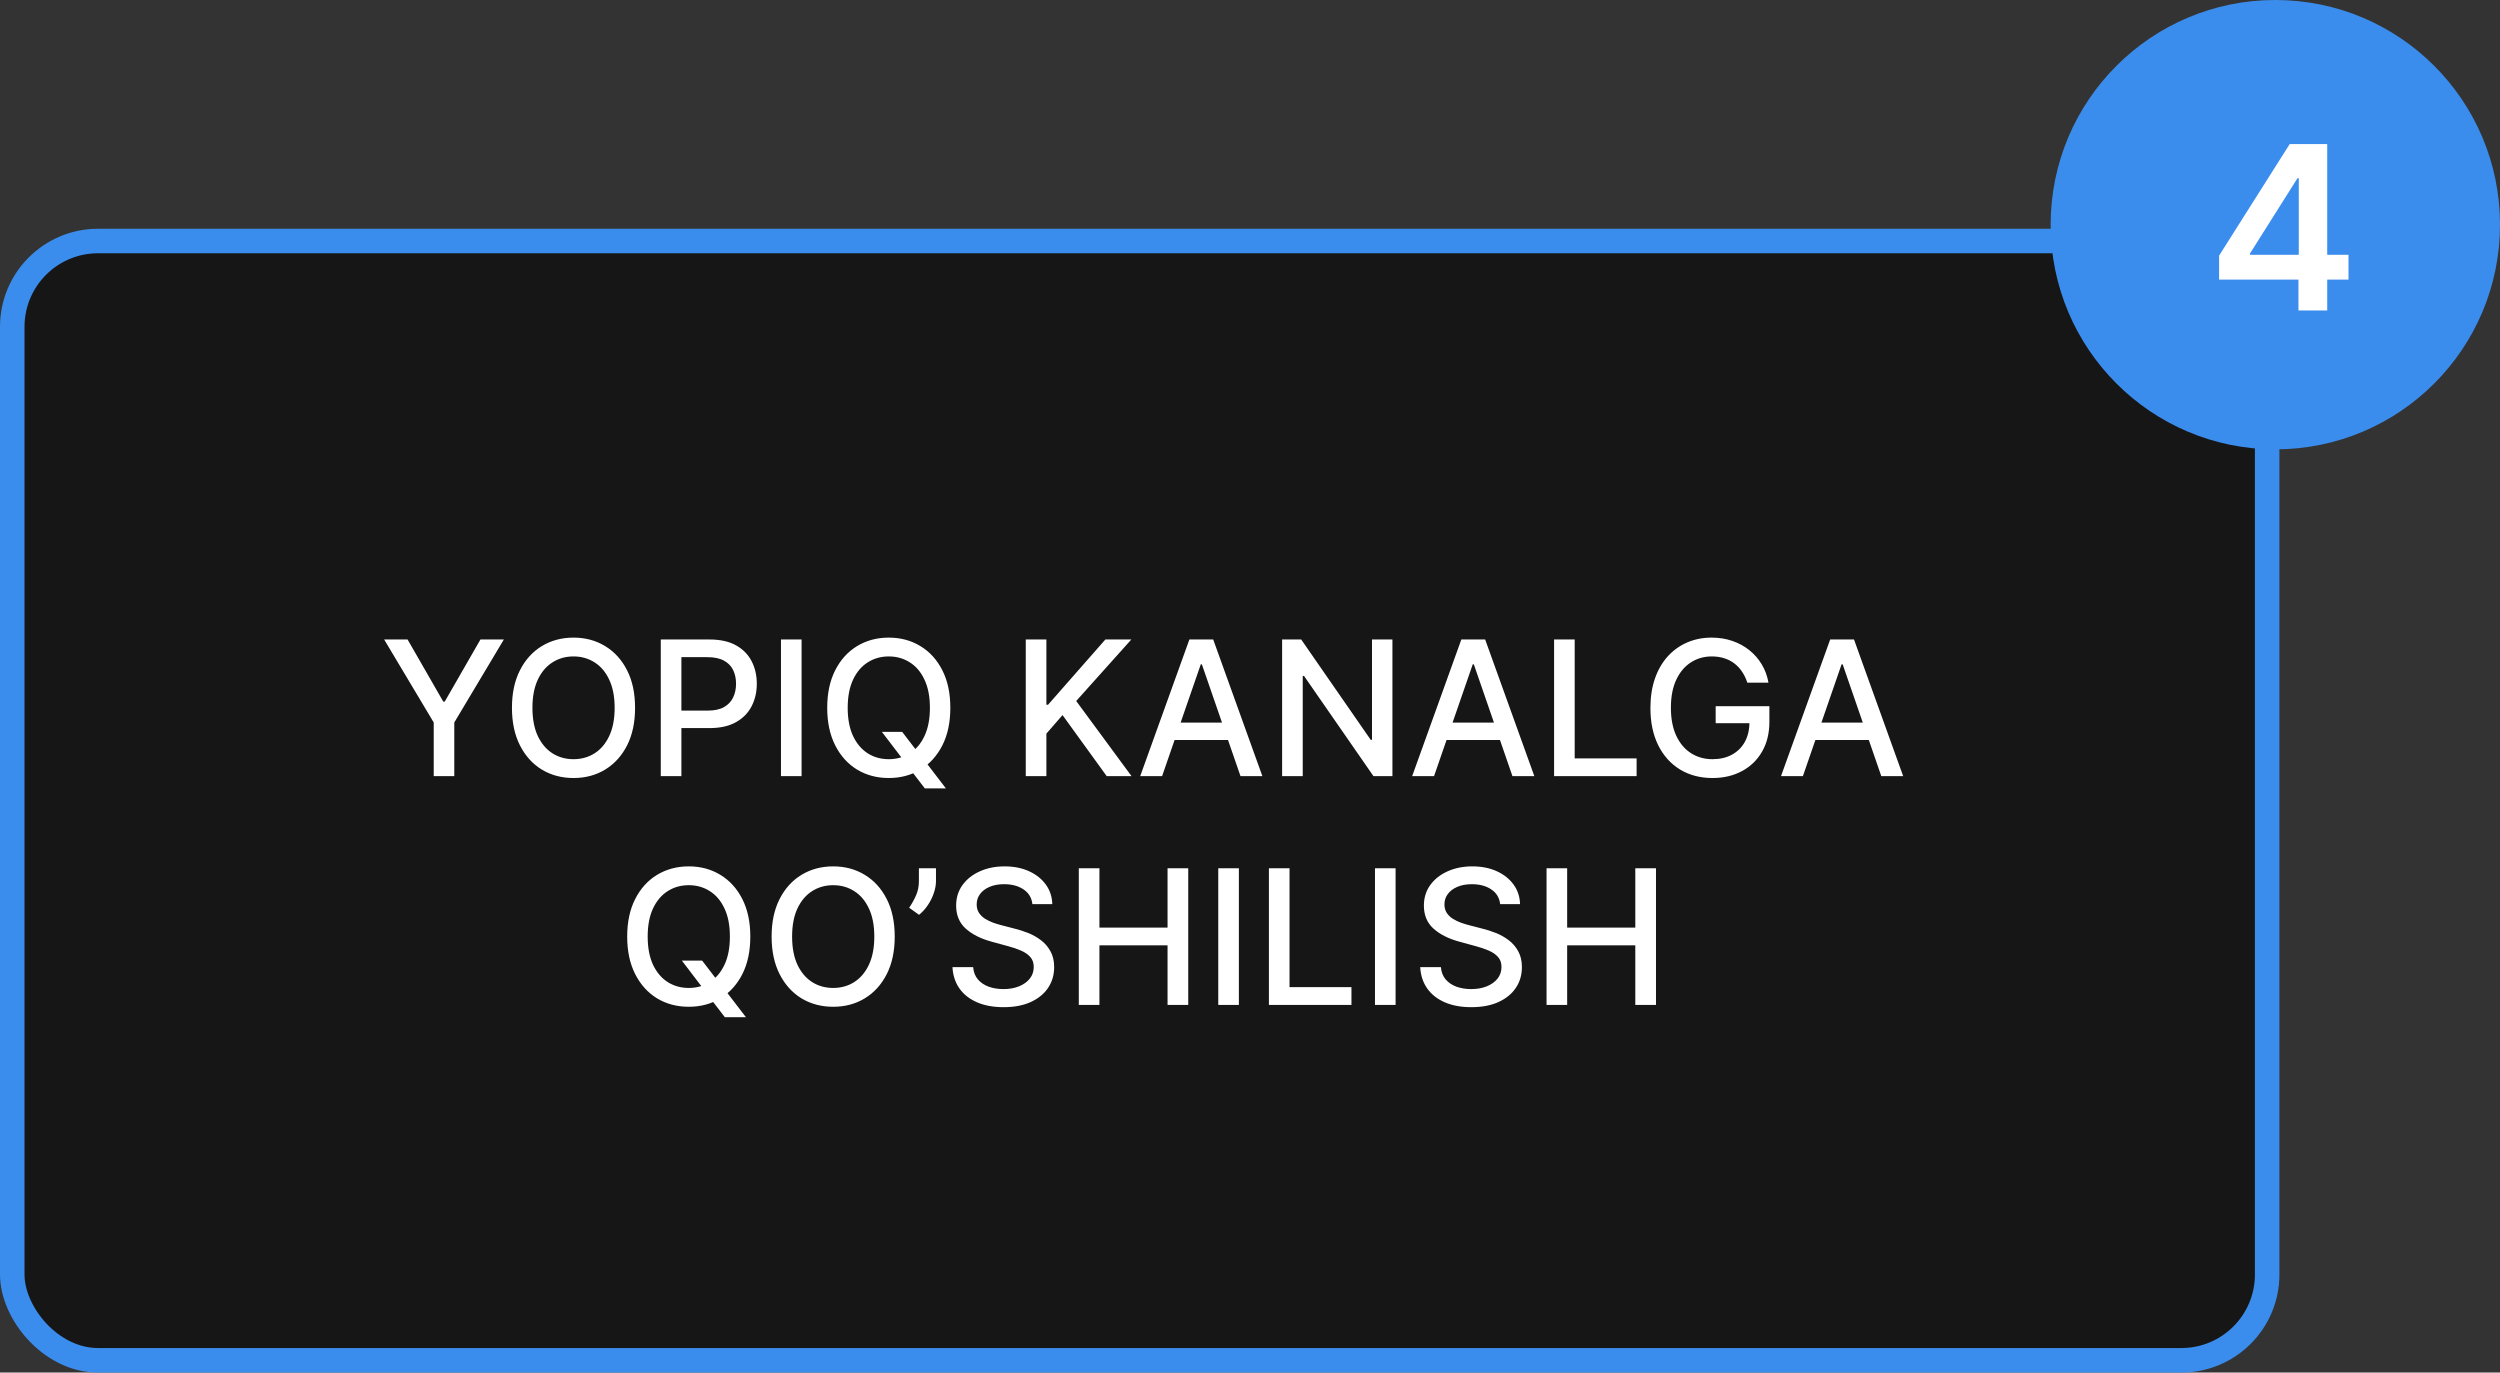
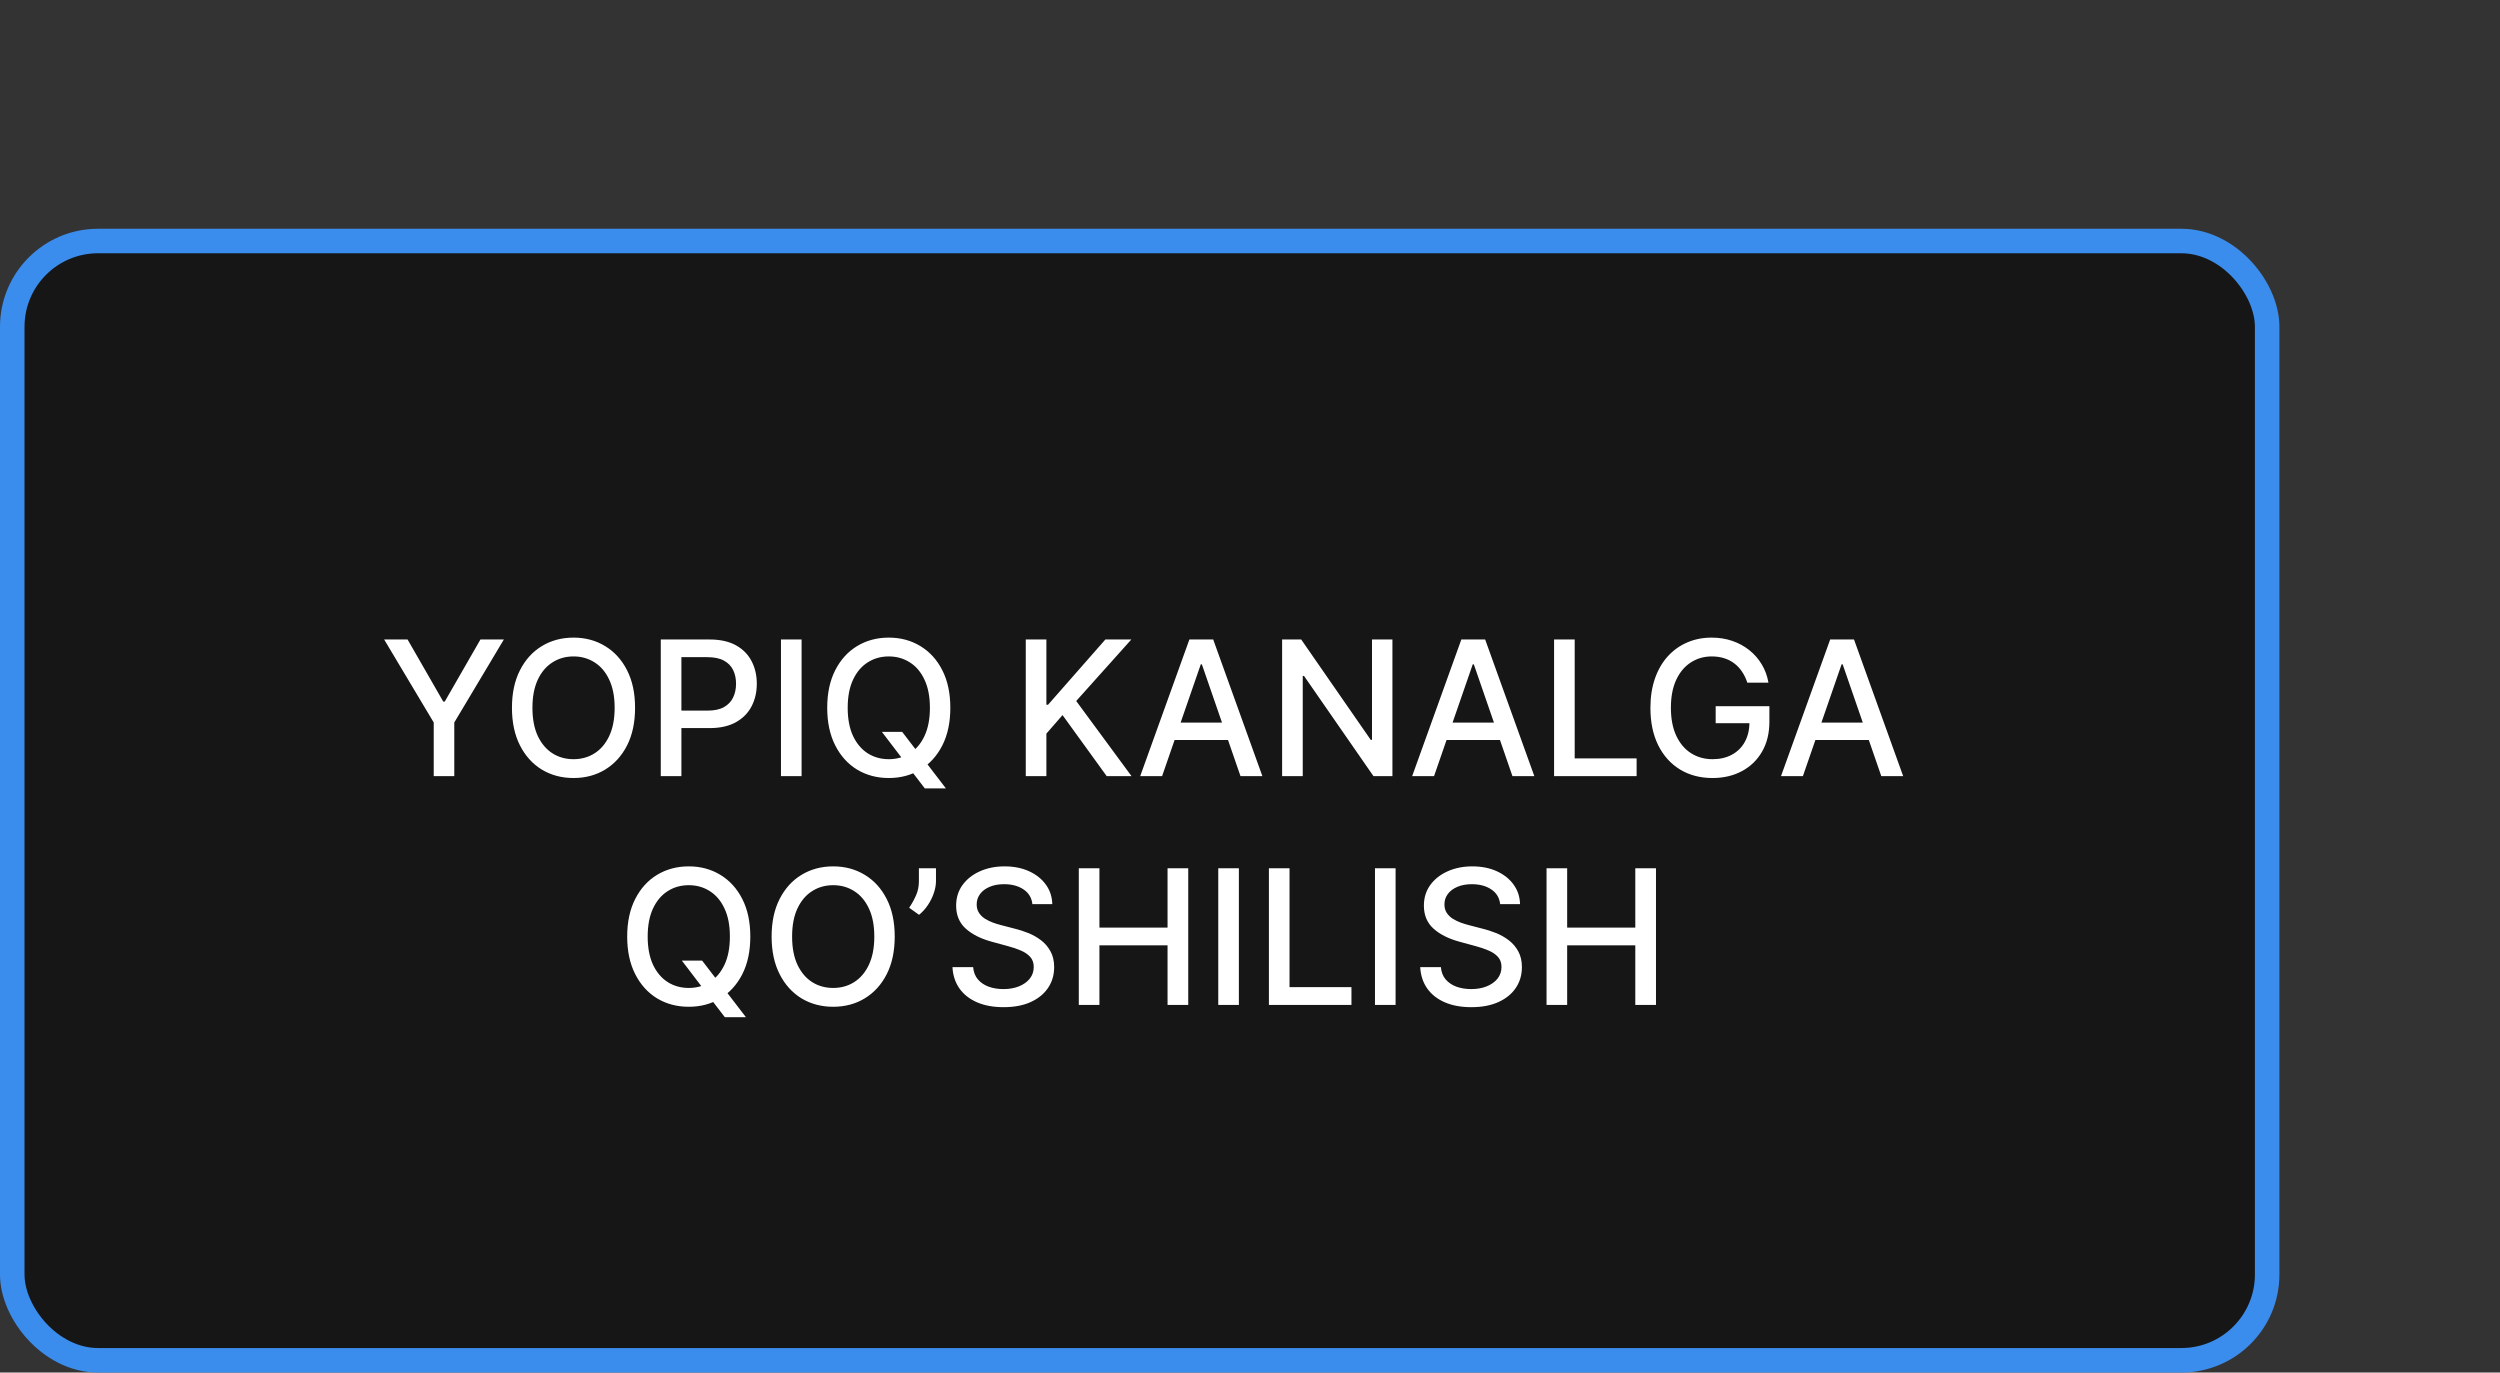
<svg xmlns="http://www.w3.org/2000/svg" width="306" height="168" viewBox="0 0 306 168" fill="none">
  <rect x="0" y="0" width="306" height="168" fill="#333333" stroke="none" />
  <rect x="1.5" y="29.5" width="276" height="137" rx="10.5" fill="#161616" stroke="#3B8DED" stroke-width="3" />
  <path d="M47.02 78.273H49.887L54.256 85.877H54.436L58.806 78.273H61.673L55.604 88.433V95H53.088V88.433L47.02 78.273ZM77.732 86.636C77.732 88.422 77.406 89.958 76.752 91.243C76.099 92.522 75.203 93.508 74.065 94.2C72.932 94.886 71.645 95.229 70.202 95.229C68.753 95.229 67.46 94.886 66.322 94.2C65.189 93.508 64.296 92.52 63.643 91.235C62.99 89.95 62.663 88.417 62.663 86.636C62.663 84.85 62.99 83.318 63.643 82.038C64.296 80.753 65.189 79.767 66.322 79.081C67.46 78.39 68.753 78.044 70.202 78.044C71.645 78.044 72.932 78.39 74.065 79.081C75.203 79.767 76.099 80.753 76.752 82.038C77.406 83.318 77.732 84.85 77.732 86.636ZM75.233 86.636C75.233 85.275 75.012 84.129 74.571 83.198C74.136 82.261 73.537 81.553 72.774 81.074C72.017 80.59 71.16 80.347 70.202 80.347C69.238 80.347 68.377 80.59 67.621 81.074C66.864 81.553 66.265 82.261 65.824 83.198C65.388 84.129 65.17 85.275 65.17 86.636C65.17 87.998 65.388 89.147 65.824 90.083C66.265 91.014 66.864 91.722 67.621 92.207C68.377 92.686 69.238 92.925 70.202 92.925C71.16 92.925 72.017 92.686 72.774 92.207C73.537 91.722 74.136 91.014 74.571 90.083C75.012 89.147 75.233 87.998 75.233 86.636ZM80.879 95V78.273H86.841C88.142 78.273 89.221 78.51 90.076 78.983C90.93 79.457 91.57 80.105 91.995 80.927C92.42 81.744 92.632 82.664 92.632 83.688C92.632 84.717 92.417 85.643 91.987 86.465C91.562 87.282 90.919 87.93 90.059 88.409C89.204 88.882 88.129 89.119 86.833 89.119H82.733V86.979H86.604C87.426 86.979 88.094 86.838 88.605 86.555C89.117 86.266 89.493 85.874 89.732 85.379C89.972 84.883 90.092 84.32 90.092 83.688C90.092 83.056 89.972 82.495 89.732 82.005C89.493 81.515 89.114 81.131 88.597 80.854C88.085 80.576 87.41 80.437 86.572 80.437H83.403V95H80.879ZM98.114 78.273V95H95.591V78.273H98.114ZM107.94 89.577H110.423L112.171 91.856L112.996 92.868L115.781 96.503H113.2L111.338 94.077L110.701 93.195L107.94 89.577ZM116.32 86.636C116.32 88.422 115.993 89.958 115.34 91.243C114.687 92.522 113.791 93.508 112.653 94.2C111.52 94.886 110.232 95.229 108.79 95.229C107.341 95.229 106.048 94.886 104.91 94.2C103.777 93.508 102.884 92.52 102.231 91.235C101.578 89.95 101.251 88.417 101.251 86.636C101.251 84.85 101.578 83.318 102.231 82.038C102.884 80.753 103.777 79.767 104.91 79.081C106.048 78.39 107.341 78.044 108.79 78.044C110.232 78.044 111.52 78.39 112.653 79.081C113.791 79.767 114.687 80.753 115.34 82.038C115.993 83.318 116.32 84.85 116.32 86.636ZM113.821 86.636C113.821 85.275 113.6 84.129 113.159 83.198C112.724 82.261 112.125 81.553 111.362 81.074C110.605 80.59 109.748 80.347 108.79 80.347C107.826 80.347 106.965 80.59 106.209 81.074C105.452 81.553 104.853 82.261 104.412 83.198C103.976 84.129 103.758 85.275 103.758 86.636C103.758 87.998 103.976 89.147 104.412 90.083C104.853 91.014 105.452 91.722 106.209 92.207C106.965 92.686 107.826 92.925 108.79 92.925C109.748 92.925 110.605 92.686 111.362 92.207C112.125 91.722 112.724 91.014 113.159 90.083C113.6 89.147 113.821 87.998 113.821 86.636ZM125.554 95V78.273H128.077V86.261H128.282L135.297 78.273H138.475L131.728 85.803L138.499 95H135.461L130.054 87.527L128.077 89.797V95H125.554ZM142.24 95H139.561L145.581 78.273H148.496L154.516 95H151.837L147.108 81.311H146.977L142.24 95ZM142.689 88.45H151.38V90.573H142.689V88.45ZM170.433 78.273V95H168.113L159.61 82.732H159.455V95H156.931V78.273H159.267L167.778 90.557H167.933V78.273H170.433ZM175.527 95H172.848L178.868 78.273H181.783L187.803 95H185.124L180.395 81.311H180.264L175.527 95ZM175.976 88.45H184.667V90.573H175.976V88.45ZM190.219 95V78.273H192.742V92.827H200.322V95H190.219ZM213.87 83.557C213.712 83.062 213.5 82.618 213.233 82.226C212.972 81.828 212.658 81.491 212.294 81.213C211.929 80.93 211.512 80.715 211.044 80.568C210.581 80.421 210.072 80.347 209.517 80.347C208.575 80.347 207.725 80.59 206.968 81.074C206.211 81.559 205.612 82.269 205.171 83.206C204.736 84.137 204.518 85.278 204.518 86.628C204.518 87.984 204.739 89.13 205.18 90.067C205.621 91.003 206.225 91.714 206.993 92.198C207.761 92.683 208.634 92.925 209.615 92.925C210.524 92.925 211.316 92.74 211.991 92.37C212.672 92 213.197 91.477 213.568 90.802C213.943 90.121 214.131 89.321 214.131 88.401L214.785 88.523H209.998V86.44H216.573V88.343C216.573 89.748 216.274 90.968 215.675 92.002C215.081 93.032 214.259 93.827 213.208 94.387C212.163 94.948 210.965 95.229 209.615 95.229C208.101 95.229 206.772 94.88 205.629 94.183C204.491 93.486 203.603 92.498 202.966 91.218C202.329 89.933 202.011 88.409 202.011 86.644C202.011 85.311 202.196 84.113 202.566 83.051C202.936 81.989 203.456 81.088 204.126 80.347C204.801 79.601 205.593 79.032 206.503 78.64C207.418 78.243 208.417 78.044 209.5 78.044C210.404 78.044 211.245 78.177 212.024 78.444C212.808 78.711 213.505 79.09 214.115 79.579C214.73 80.07 215.239 80.652 215.642 81.327C216.045 81.997 216.318 82.74 216.459 83.557H213.87ZM220.674 95H217.995L224.014 78.273H226.93L232.949 95H230.271L225.541 81.311H225.411L220.674 95ZM221.123 88.45H229.813V90.573H221.123V88.45ZM83.458 117.577H85.941L87.689 119.855L88.513 120.868L91.299 124.503H88.718L86.855 122.077L86.218 121.195L83.458 117.577ZM91.838 114.636C91.838 116.422 91.511 117.958 90.858 119.243C90.204 120.522 89.308 121.508 88.17 122.2C87.038 122.886 85.75 123.229 84.307 123.229C82.859 123.229 81.566 122.886 80.427 122.2C79.295 121.508 78.402 120.52 77.749 119.235C77.095 117.95 76.768 116.417 76.768 114.636C76.768 112.85 77.095 111.318 77.749 110.038C78.402 108.753 79.295 107.767 80.427 107.081C81.566 106.39 82.859 106.044 84.307 106.044C85.75 106.044 87.038 106.39 88.17 107.081C89.308 107.767 90.204 108.753 90.858 110.038C91.511 111.318 91.838 112.85 91.838 114.636ZM89.338 114.636C89.338 113.275 89.118 112.129 88.677 111.198C88.241 110.261 87.642 109.553 86.88 109.074C86.123 108.59 85.265 108.347 84.307 108.347C83.343 108.347 82.483 108.59 81.726 109.074C80.969 109.553 80.37 110.261 79.929 111.198C79.494 112.129 79.276 113.275 79.276 114.636C79.276 115.998 79.494 117.147 79.929 118.083C80.37 119.014 80.969 119.722 81.726 120.207C82.483 120.686 83.343 120.925 84.307 120.925C85.265 120.925 86.123 120.686 86.88 120.207C87.642 119.722 88.241 119.014 88.677 118.083C89.118 117.147 89.338 115.998 89.338 114.636ZM109.514 114.636C109.514 116.422 109.188 117.958 108.534 119.243C107.881 120.522 106.985 121.508 105.847 122.2C104.715 122.886 103.427 123.229 101.984 123.229C100.535 123.229 99.242 122.886 98.104 122.2C96.972 121.508 96.079 120.52 95.425 119.235C94.772 117.95 94.445 116.417 94.445 114.636C94.445 112.85 94.772 111.318 95.425 110.038C96.079 108.753 96.972 107.767 98.104 107.081C99.242 106.39 100.535 106.044 101.984 106.044C103.427 106.044 104.715 106.39 105.847 107.081C106.985 107.767 107.881 108.753 108.534 110.038C109.188 111.318 109.514 112.85 109.514 114.636ZM107.015 114.636C107.015 113.275 106.795 112.129 106.354 111.198C105.918 110.261 105.319 109.553 104.557 109.074C103.8 108.59 102.942 108.347 101.984 108.347C101.02 108.347 100.16 108.59 99.403 109.074C98.646 109.553 98.047 110.261 97.606 111.198C97.17 112.129 96.953 113.275 96.953 114.636C96.953 115.998 97.17 117.147 97.606 118.083C98.047 119.014 98.646 119.722 99.403 120.207C100.16 120.686 101.02 120.925 101.984 120.925C102.942 120.925 103.8 120.686 104.557 120.207C105.319 119.722 105.918 119.014 106.354 118.083C106.795 117.147 107.015 115.998 107.015 114.636ZM114.564 106.273V107.841C114.564 108.304 114.477 108.791 114.303 109.303C114.134 109.809 113.894 110.297 113.584 110.765C113.274 111.233 112.909 111.636 112.489 111.974L111.281 111.108C111.602 110.64 111.88 110.141 112.114 109.613C112.353 109.085 112.473 108.502 112.473 107.865V106.273H114.564ZM126.366 110.667C126.279 109.894 125.92 109.295 125.288 108.87C124.656 108.44 123.861 108.225 122.903 108.225C122.217 108.225 121.624 108.334 121.123 108.551C120.622 108.764 120.232 109.058 119.955 109.434C119.682 109.804 119.546 110.226 119.546 110.7C119.546 111.097 119.639 111.44 119.824 111.729C120.015 112.017 120.262 112.26 120.567 112.456C120.878 112.646 121.21 112.807 121.564 112.938C121.918 113.063 122.258 113.166 122.585 113.248L124.218 113.673C124.752 113.803 125.299 113.98 125.86 114.203C126.421 114.427 126.941 114.721 127.42 115.086C127.899 115.45 128.286 115.902 128.58 116.441C128.879 116.98 129.029 117.626 129.029 118.377C129.029 119.325 128.784 120.166 128.294 120.901C127.809 121.636 127.104 122.216 126.178 122.641C125.258 123.065 124.145 123.278 122.838 123.278C121.585 123.278 120.502 123.079 119.587 122.681C118.672 122.284 117.956 121.72 117.439 120.991C116.922 120.256 116.636 119.384 116.581 118.377H119.113C119.162 118.982 119.358 119.485 119.701 119.888C120.05 120.286 120.494 120.582 121.033 120.778C121.577 120.969 122.174 121.064 122.821 121.064C123.535 121.064 124.169 120.953 124.725 120.729C125.285 120.501 125.726 120.185 126.048 119.782C126.369 119.374 126.53 118.897 126.53 118.353C126.53 117.857 126.388 117.451 126.105 117.136C125.827 116.82 125.449 116.558 124.97 116.352C124.496 116.145 123.959 115.962 123.361 115.804L121.384 115.265C120.044 114.9 118.983 114.364 118.199 113.656C117.42 112.948 117.031 112.012 117.031 110.847C117.031 109.883 117.292 109.042 117.815 108.323C118.337 107.604 119.045 107.046 119.938 106.648C120.831 106.246 121.839 106.044 122.96 106.044C124.093 106.044 125.092 106.243 125.958 106.64C126.829 107.038 127.515 107.585 128.016 108.282C128.517 108.973 128.778 109.768 128.8 110.667H126.366ZM132.045 123V106.273H134.569V113.542H142.908V106.273H145.44V123H142.908V115.706H134.569V123H132.045ZM151.639 106.273V123H149.115V106.273H151.639ZM155.314 123V106.273H157.838V120.827H165.418V123H155.314ZM170.82 106.273V123H168.297V106.273H170.82ZM183.619 110.667C183.532 109.894 183.173 109.295 182.541 108.87C181.909 108.44 181.114 108.225 180.156 108.225C179.47 108.225 178.876 108.334 178.376 108.551C177.875 108.764 177.485 109.058 177.208 109.434C176.935 109.804 176.799 110.226 176.799 110.7C176.799 111.097 176.892 111.44 177.077 111.729C177.267 112.017 177.515 112.26 177.82 112.456C178.131 112.646 178.463 112.807 178.817 112.938C179.171 113.063 179.511 113.166 179.838 113.248L181.471 113.673C182.005 113.803 182.552 113.98 183.113 114.203C183.674 114.427 184.194 114.721 184.673 115.086C185.152 115.45 185.539 115.902 185.833 116.441C186.132 116.98 186.282 117.626 186.282 118.377C186.282 119.325 186.037 120.166 185.547 120.901C185.062 121.636 184.357 122.216 183.431 122.641C182.511 123.065 181.398 123.278 180.091 123.278C178.838 123.278 177.755 123.079 176.84 122.681C175.925 122.284 175.209 121.72 174.692 120.991C174.175 120.256 173.889 119.384 173.834 118.377H176.366C176.415 118.982 176.611 119.485 176.954 119.888C177.303 120.286 177.747 120.582 178.286 120.778C178.83 120.969 179.426 121.064 180.074 121.064C180.788 121.064 181.422 120.953 181.977 120.729C182.538 120.501 182.979 120.185 183.301 119.782C183.622 119.374 183.782 118.897 183.782 118.353C183.782 117.857 183.641 117.451 183.358 117.136C183.08 116.82 182.702 116.558 182.222 116.352C181.749 116.145 181.212 115.962 180.613 115.804L178.637 115.265C177.297 114.9 176.236 114.364 175.452 113.656C174.673 112.948 174.284 112.012 174.284 110.847C174.284 109.883 174.545 109.042 175.068 108.323C175.59 107.604 176.298 107.046 177.191 106.648C178.084 106.246 179.092 106.044 180.213 106.044C181.346 106.044 182.345 106.243 183.211 106.64C184.082 107.038 184.768 107.585 185.269 108.282C185.77 108.973 186.031 109.768 186.053 110.667H183.619ZM189.298 123V106.273H191.821V113.542H200.161V106.273H202.693V123H200.161V115.706H191.821V123H189.298Z" fill="white" />
-   <circle cx="278.5" cy="27.5" r="27.5" fill="#3B8DED" />
-   <path d="M271.618 34.222V31.288L280.258 17.636H282.704V21.812H281.213L275.396 31.03V31.189H287.457V34.222H271.618ZM281.332 38V33.327L281.372 32.014V17.636H284.852V38H281.332Z" fill="white" />
</svg>